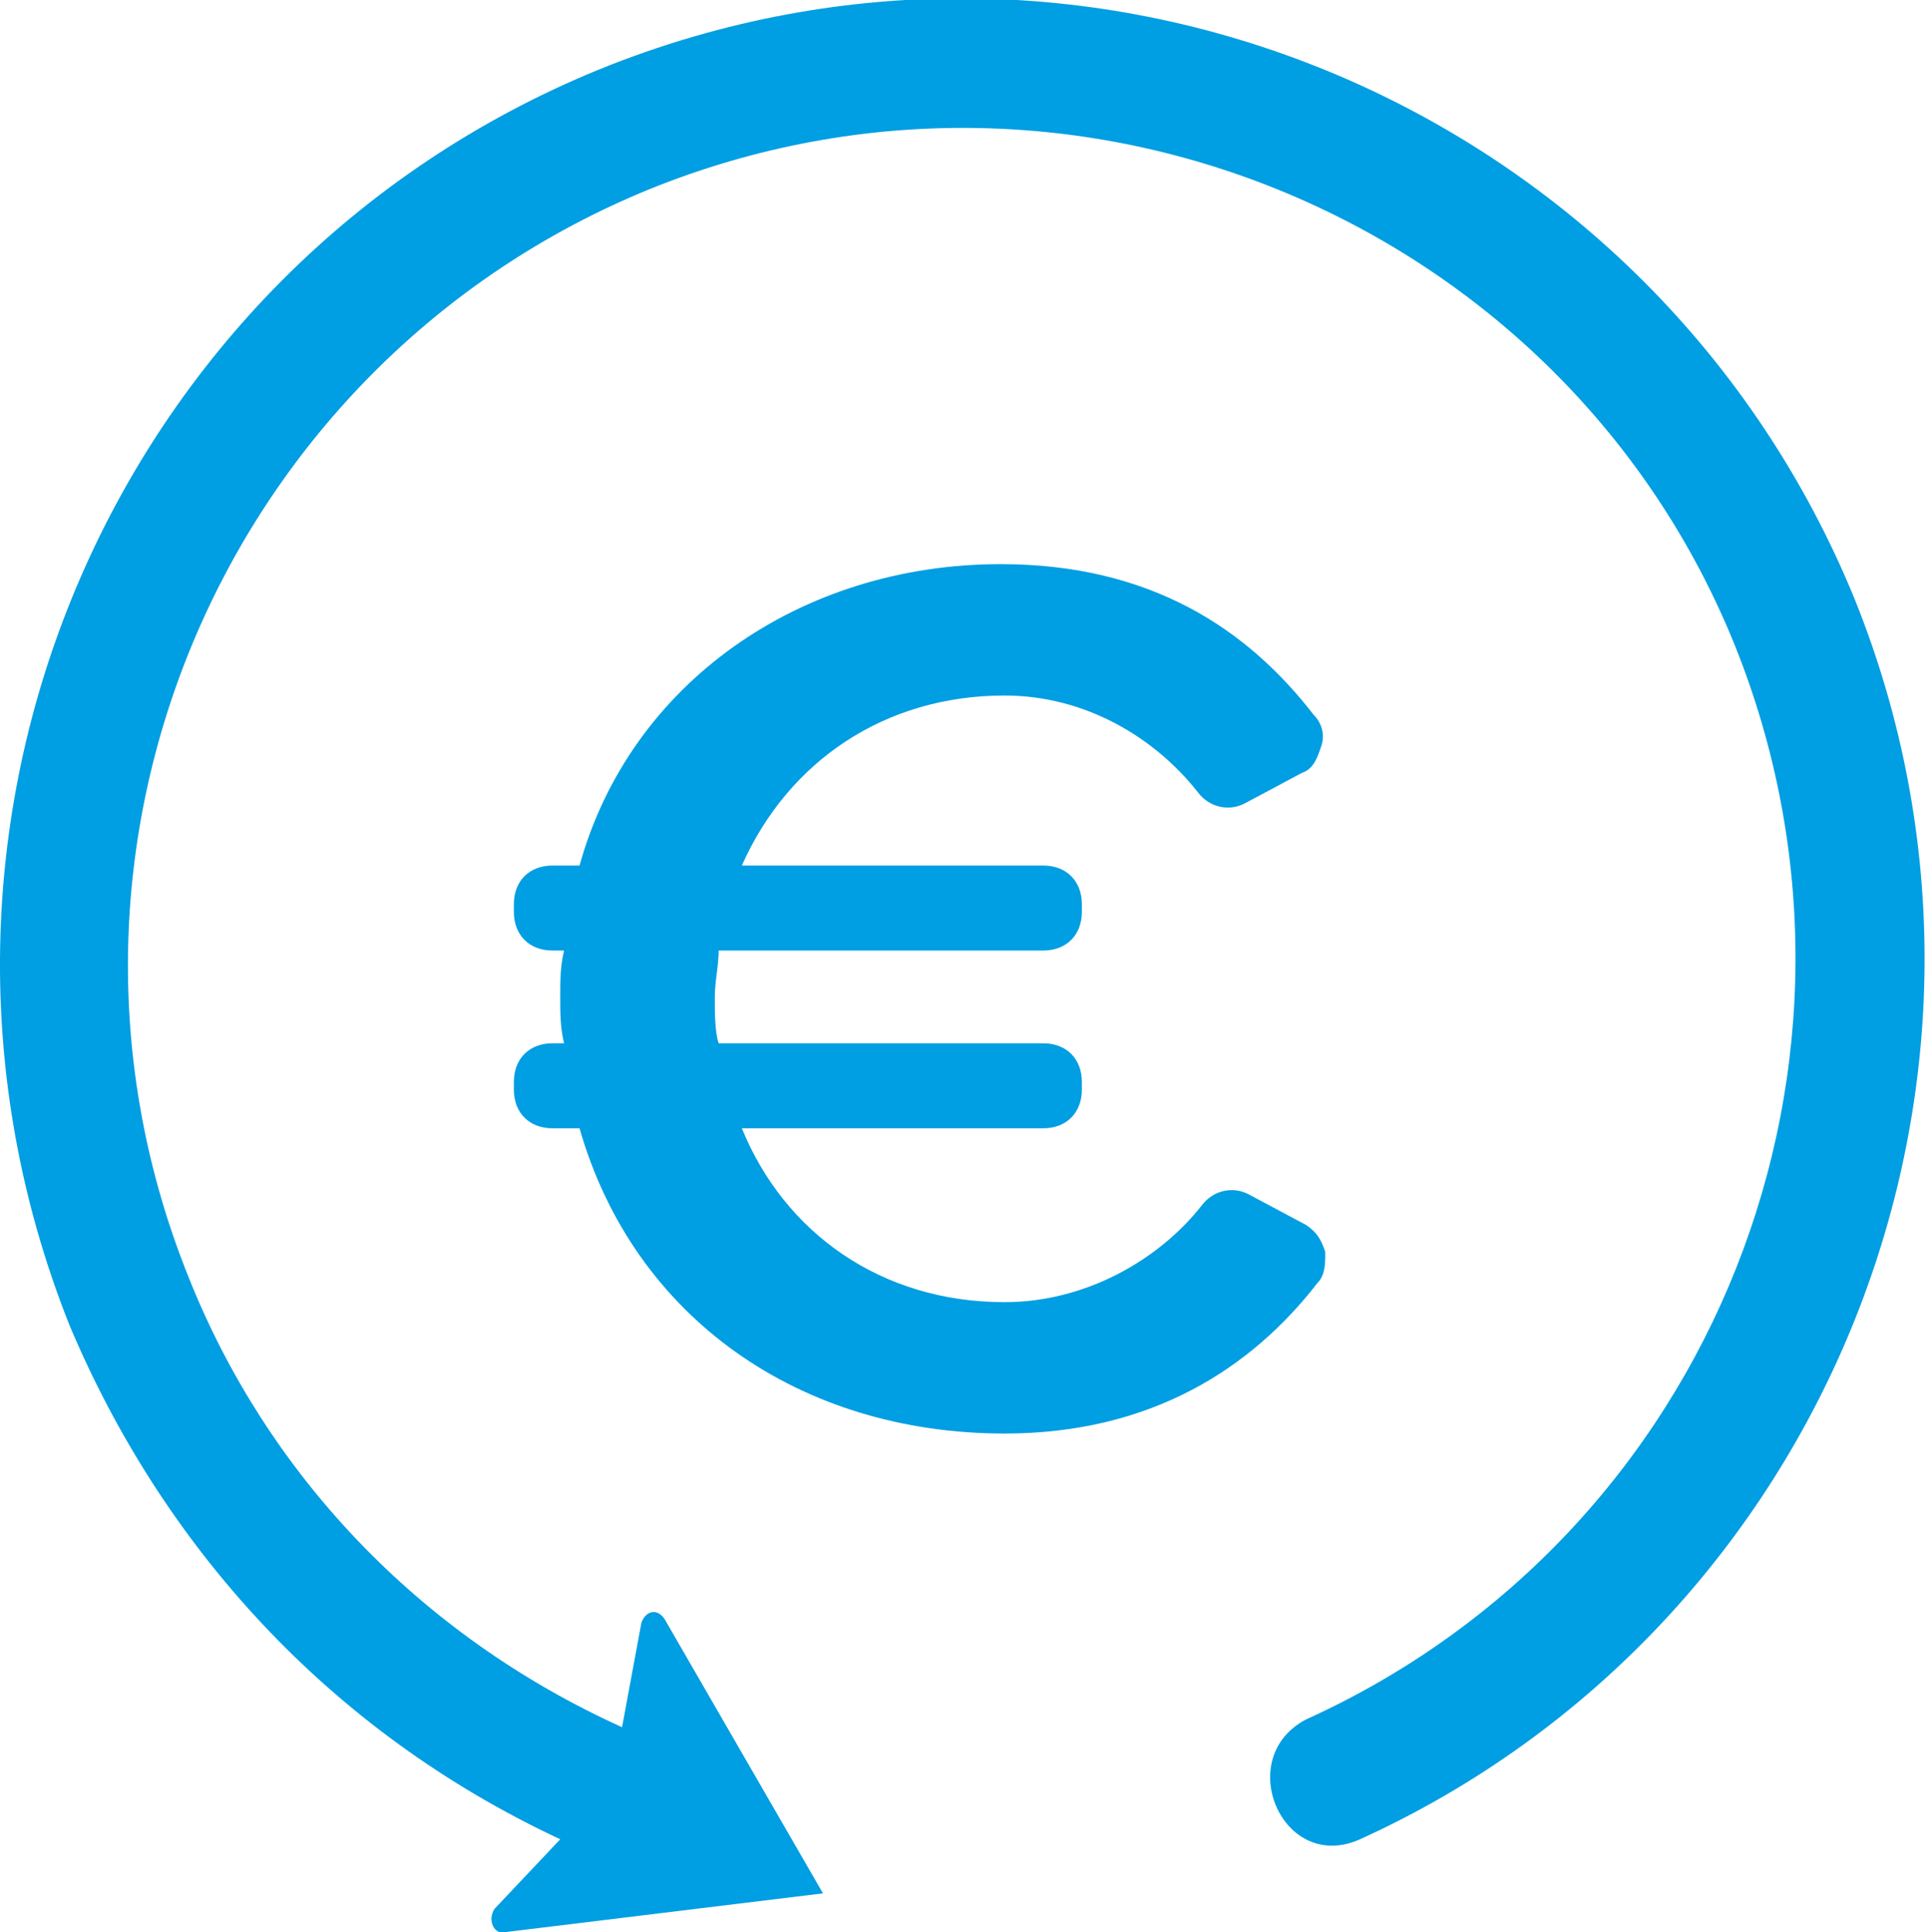
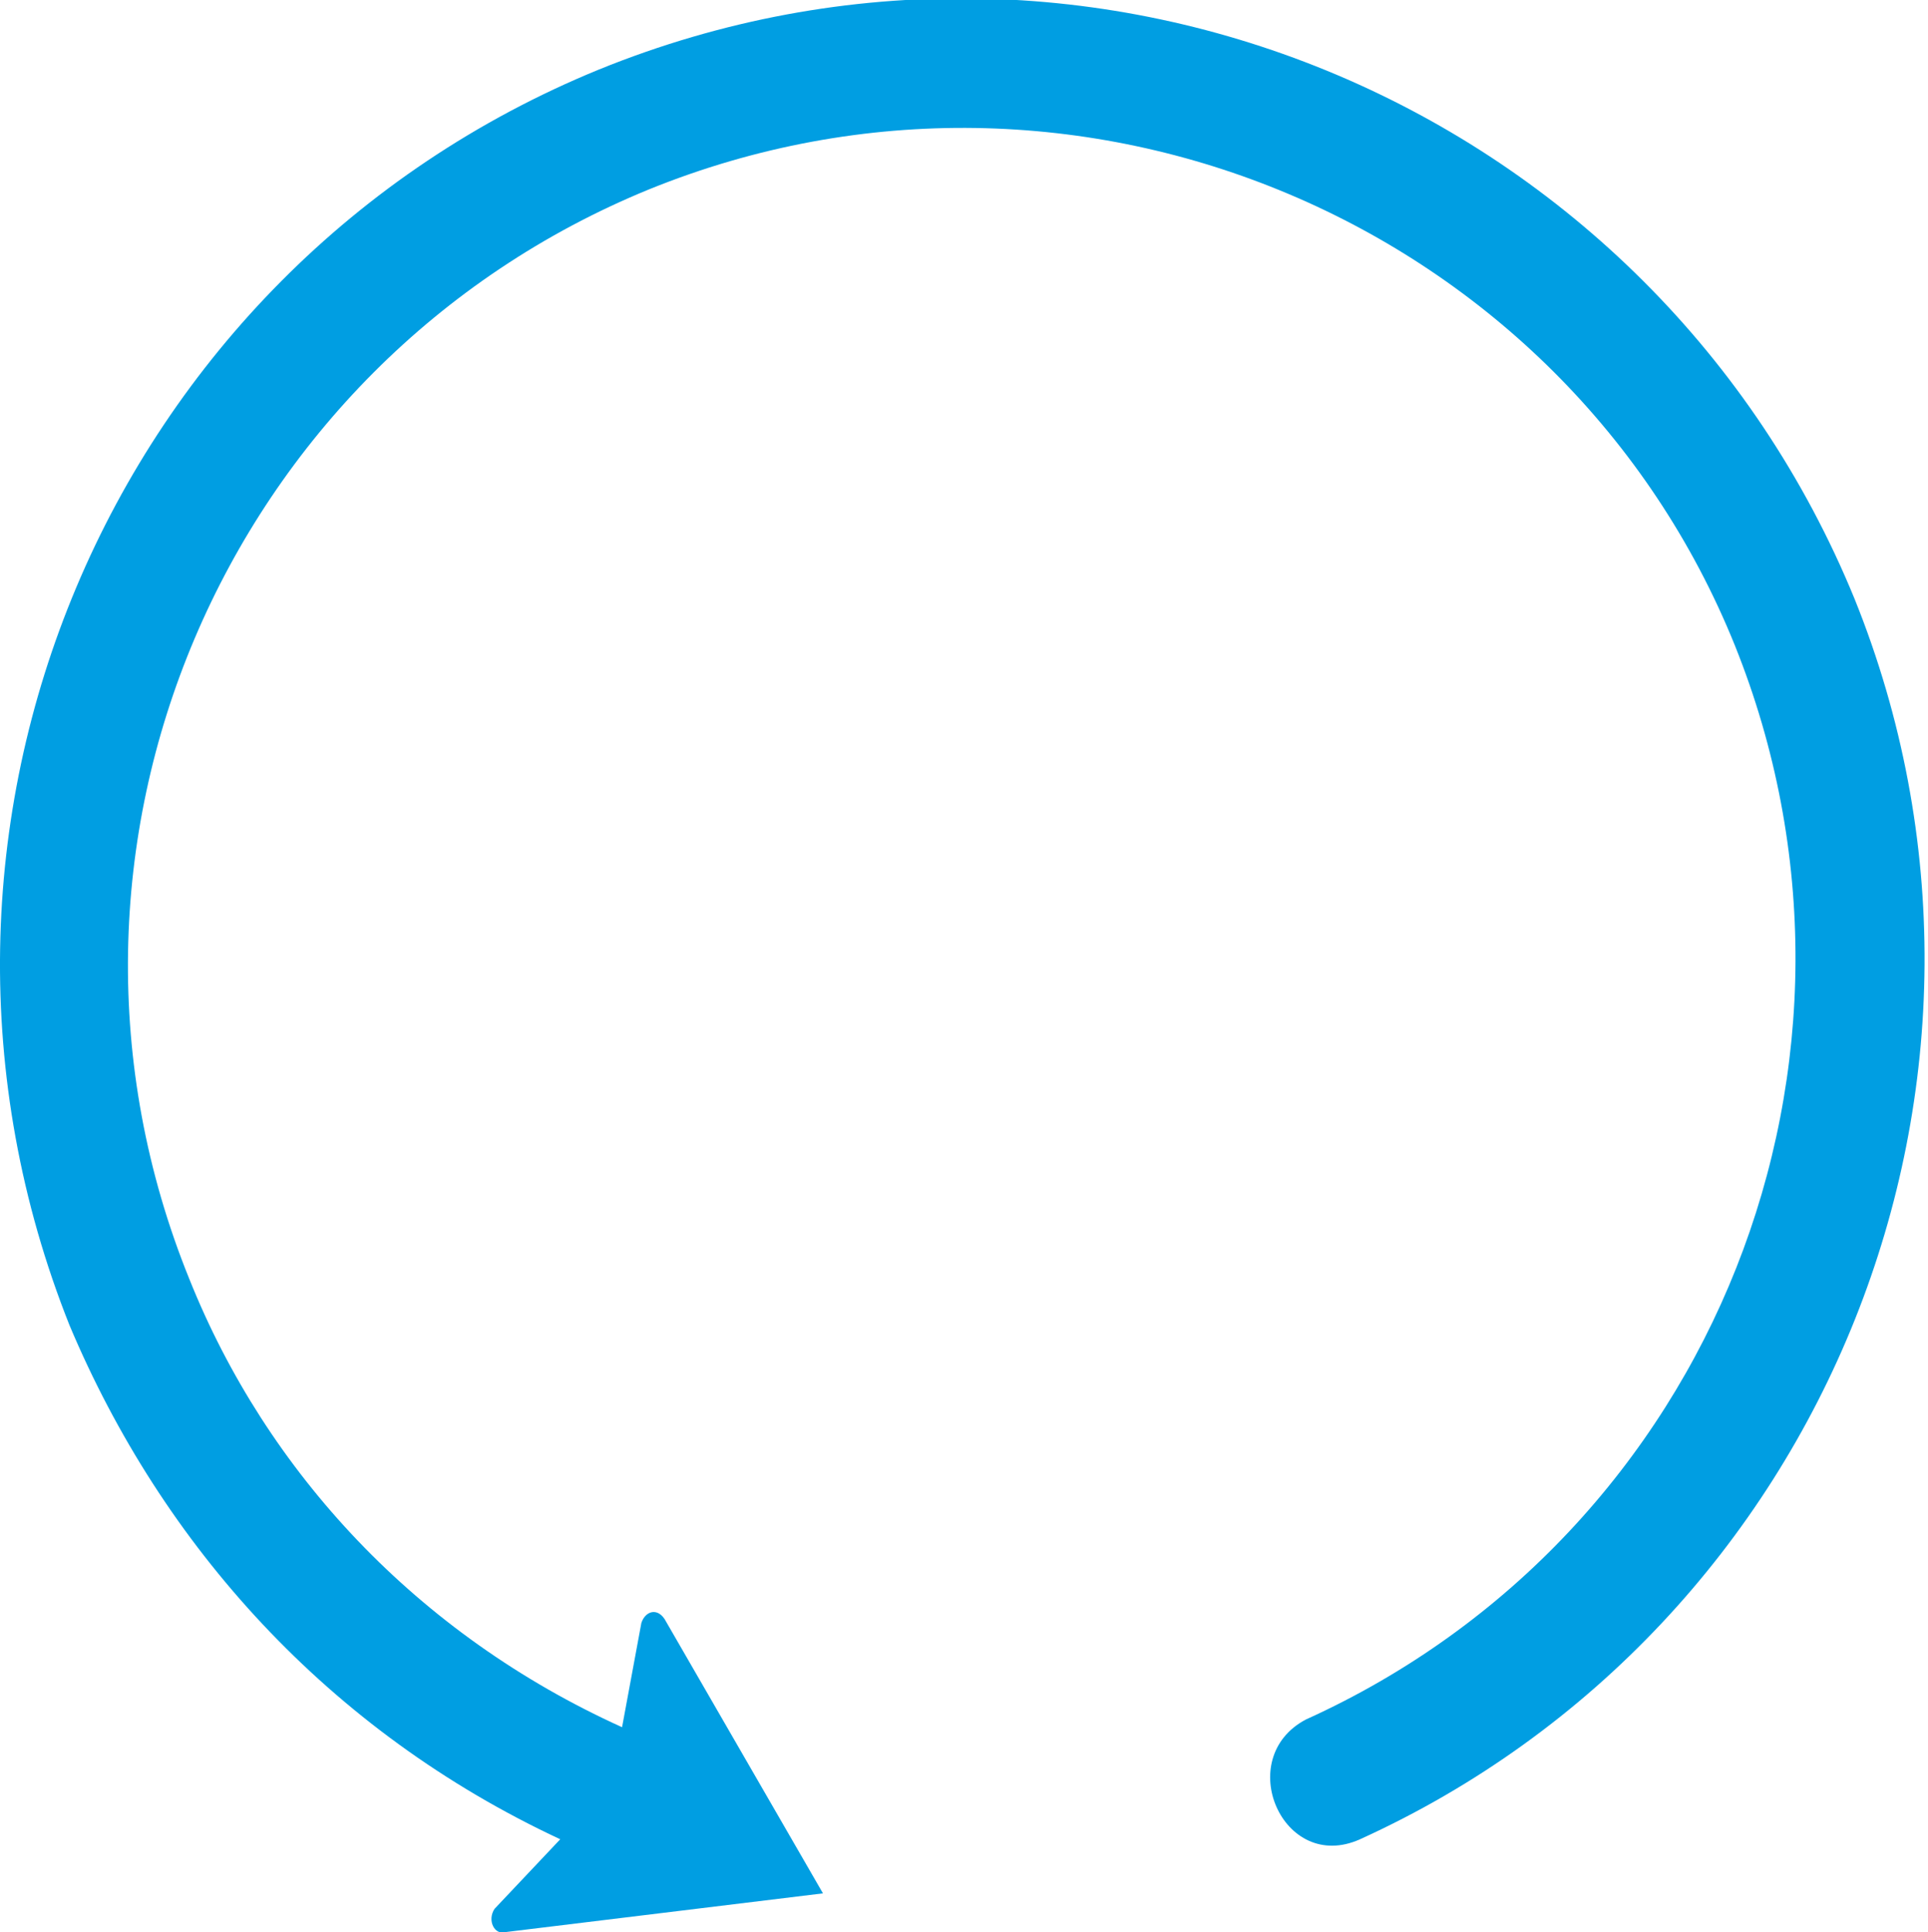
<svg xmlns="http://www.w3.org/2000/svg" id="Calque_1" viewBox="0 0 49.9 50" width="49.9" height="50">
  <style>.st0{fill:#009ee2}</style>
  <path class="st0" d="M14.5 47.6C8.5 44.8 4.2 40 1.8 34.3-3.3 21.5 2.8 7 15.5 1.8c12.8-5.2 27.3 1 32.5 13.7 5 12.4-.7 26.6-12.8 32.1-2 .9-3.3-2.1-1.4-3.1 10.6-4.8 15.4-17.1 11.1-27.8C40.5 5.8 27.9.4 16.8 4.9 5.8 9.4.4 22 4.9 33.1c2 5 5.9 9.2 11.2 11.6l.5-2.7c.1-.3.4-.4.6-.1l4.1 7.1-8.2 1c-.3.1-.5-.3-.3-.6l1.7-1.8z" />
-   <path class="st0" d="M26 37.1c3.8 0 6.4-1.7 8.1-3.9.2-.2.2-.5.2-.8-.1-.3-.2-.5-.5-.7l-1.5-.8c-.4-.2-.9-.1-1.2.3-1.1 1.4-3 2.5-5.1 2.5-3.2 0-5.7-1.8-6.8-4.5H27c.6 0 1-.4 1-1V28c0-.6-.4-1-1-1h-8.4c-.1-.3-.1-.8-.1-1.2 0-.4.1-.8.1-1.2H27c.6 0 1-.4 1-1v-.2c0-.6-.4-1-1-1h-7.8c1.2-2.7 3.7-4.4 6.8-4.4 2.1 0 3.9 1.1 5 2.5.3.4.8.5 1.2.3l1.5-.8c.3-.1.4-.4.5-.7.1-.3 0-.6-.2-.8-1.7-2.2-4.2-3.9-8.1-3.9-5.2 0-9.6 3.1-10.9 7.8h-.7c-.6 0-1 .4-1 1v.2c0 .6.4 1 1 1h.3c-.1.4-.1.8-.1 1.2 0 .4 0 .8.1 1.2h-.3c-.6 0-1 .4-1 1v.2c0 .6.4 1 1 1h.7c1.4 4.9 5.7 7.9 11 7.9z" />
</svg>